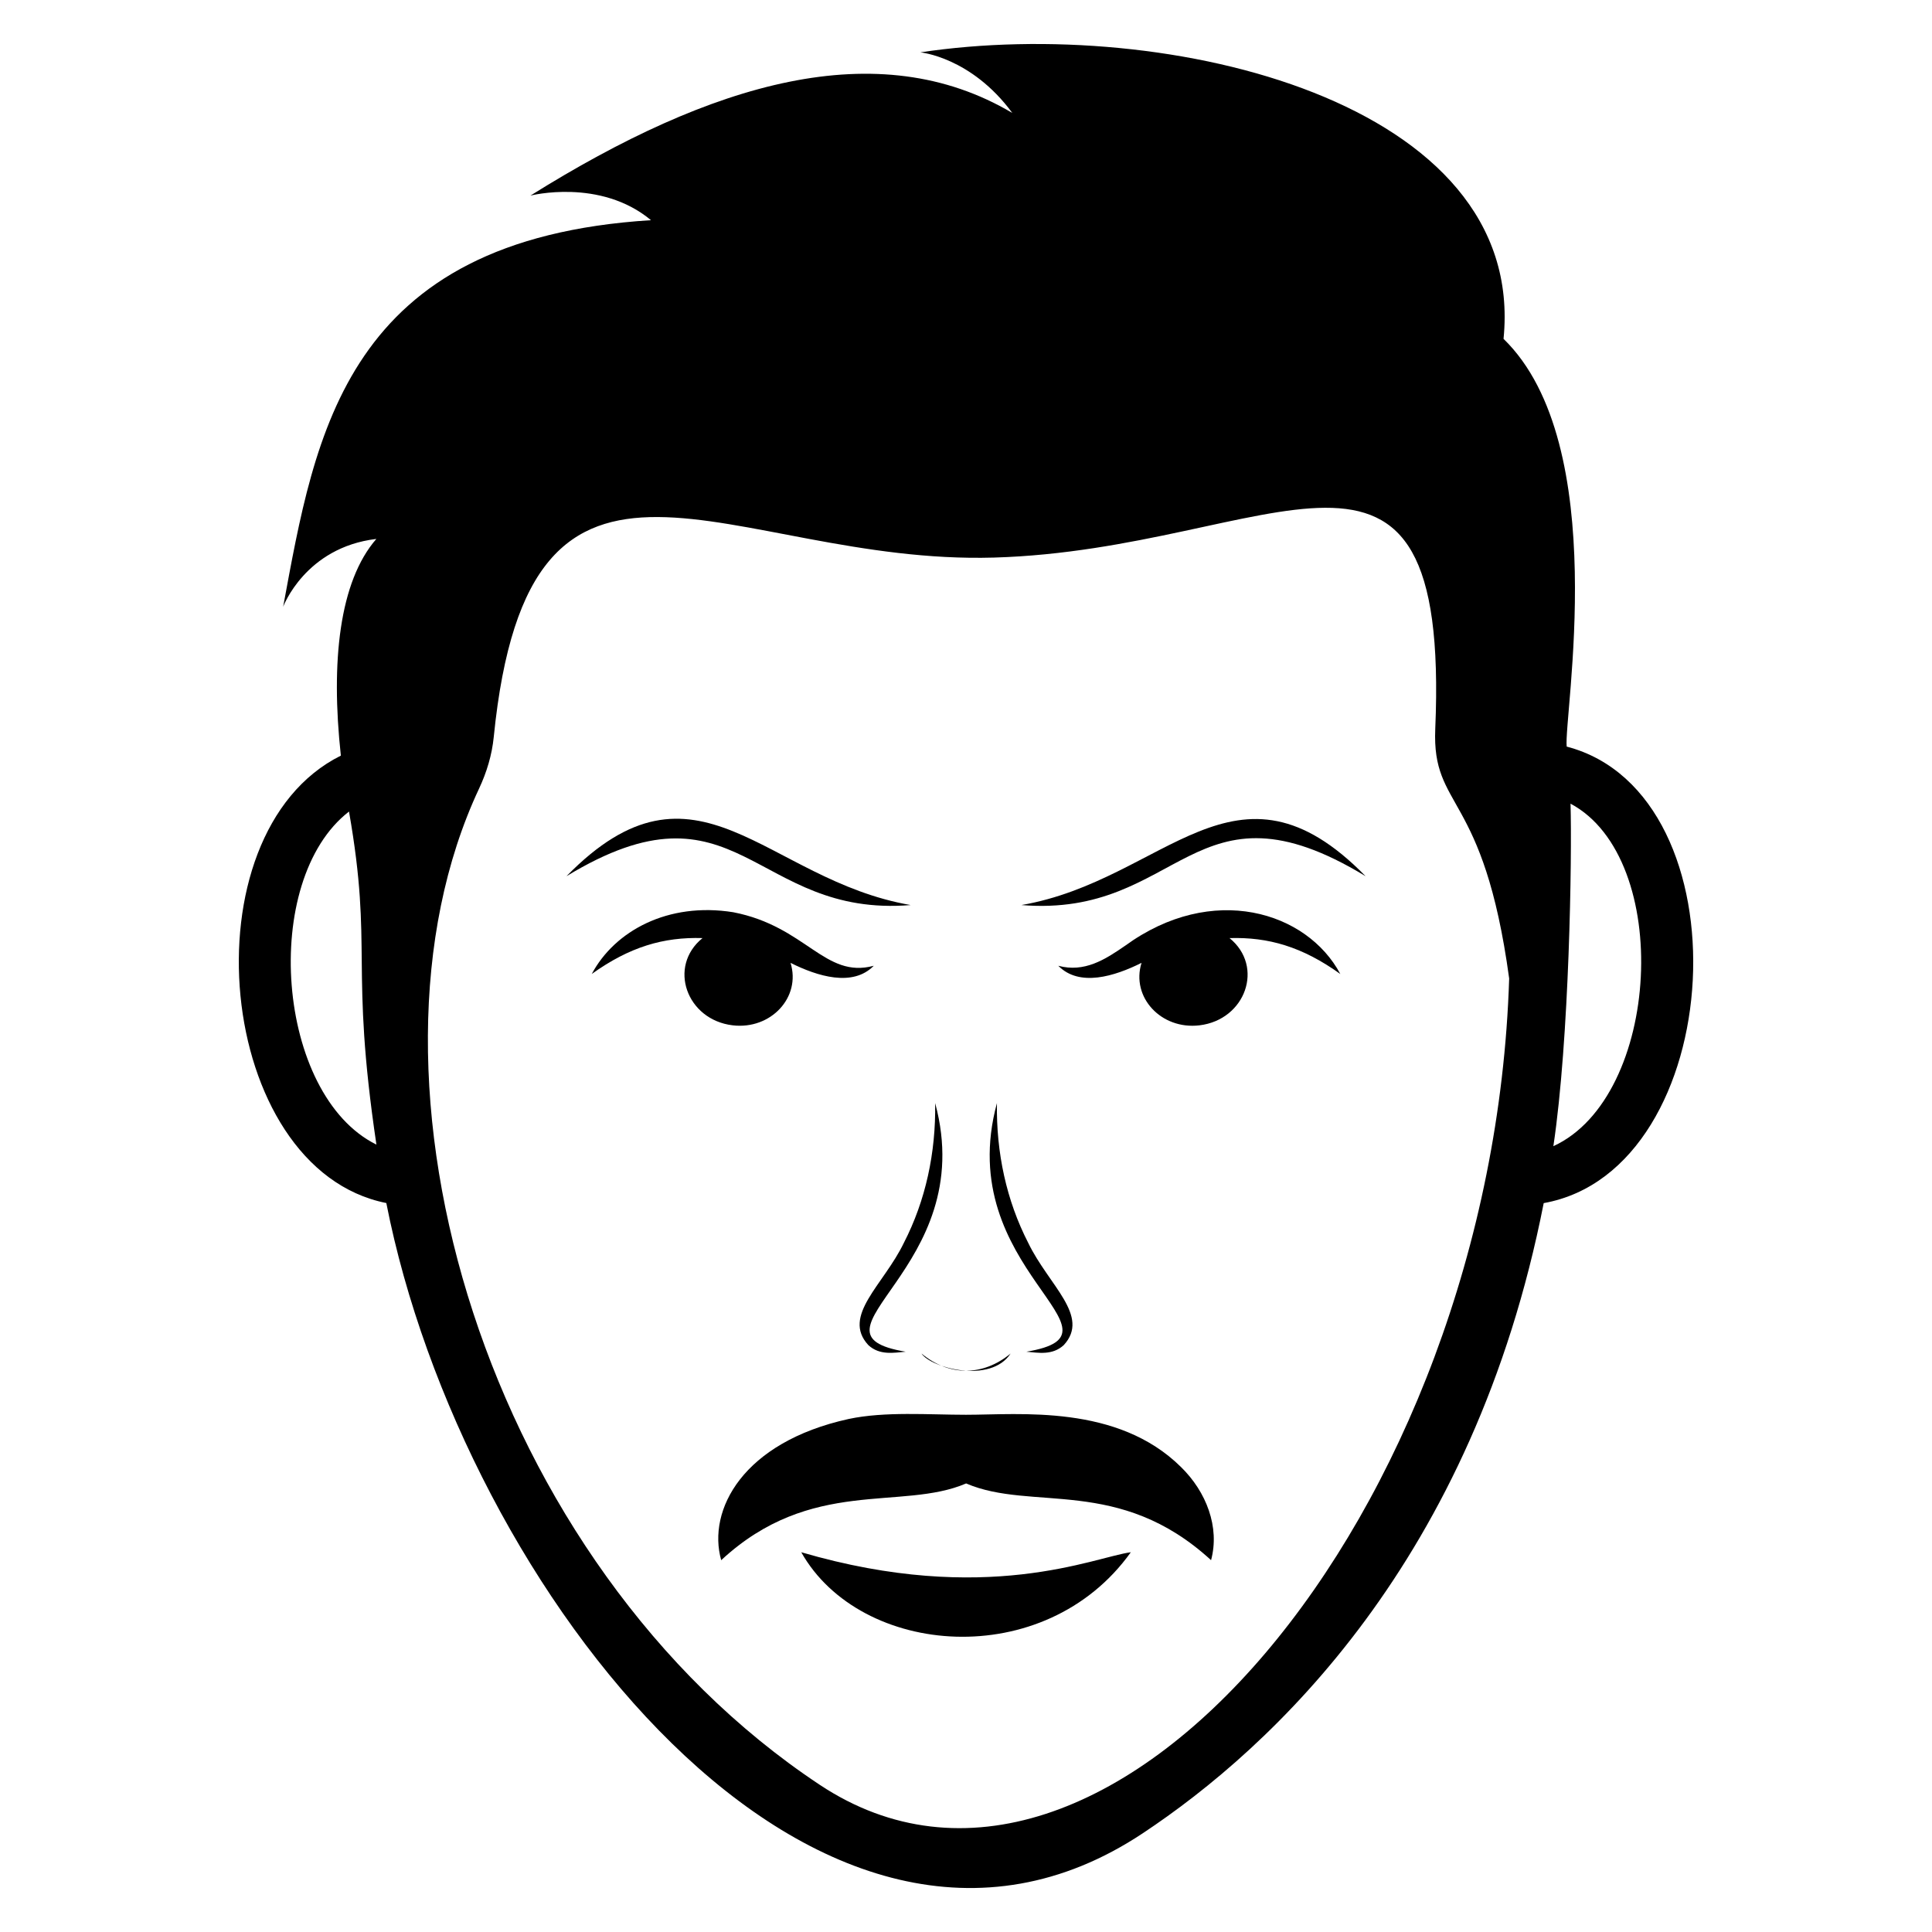
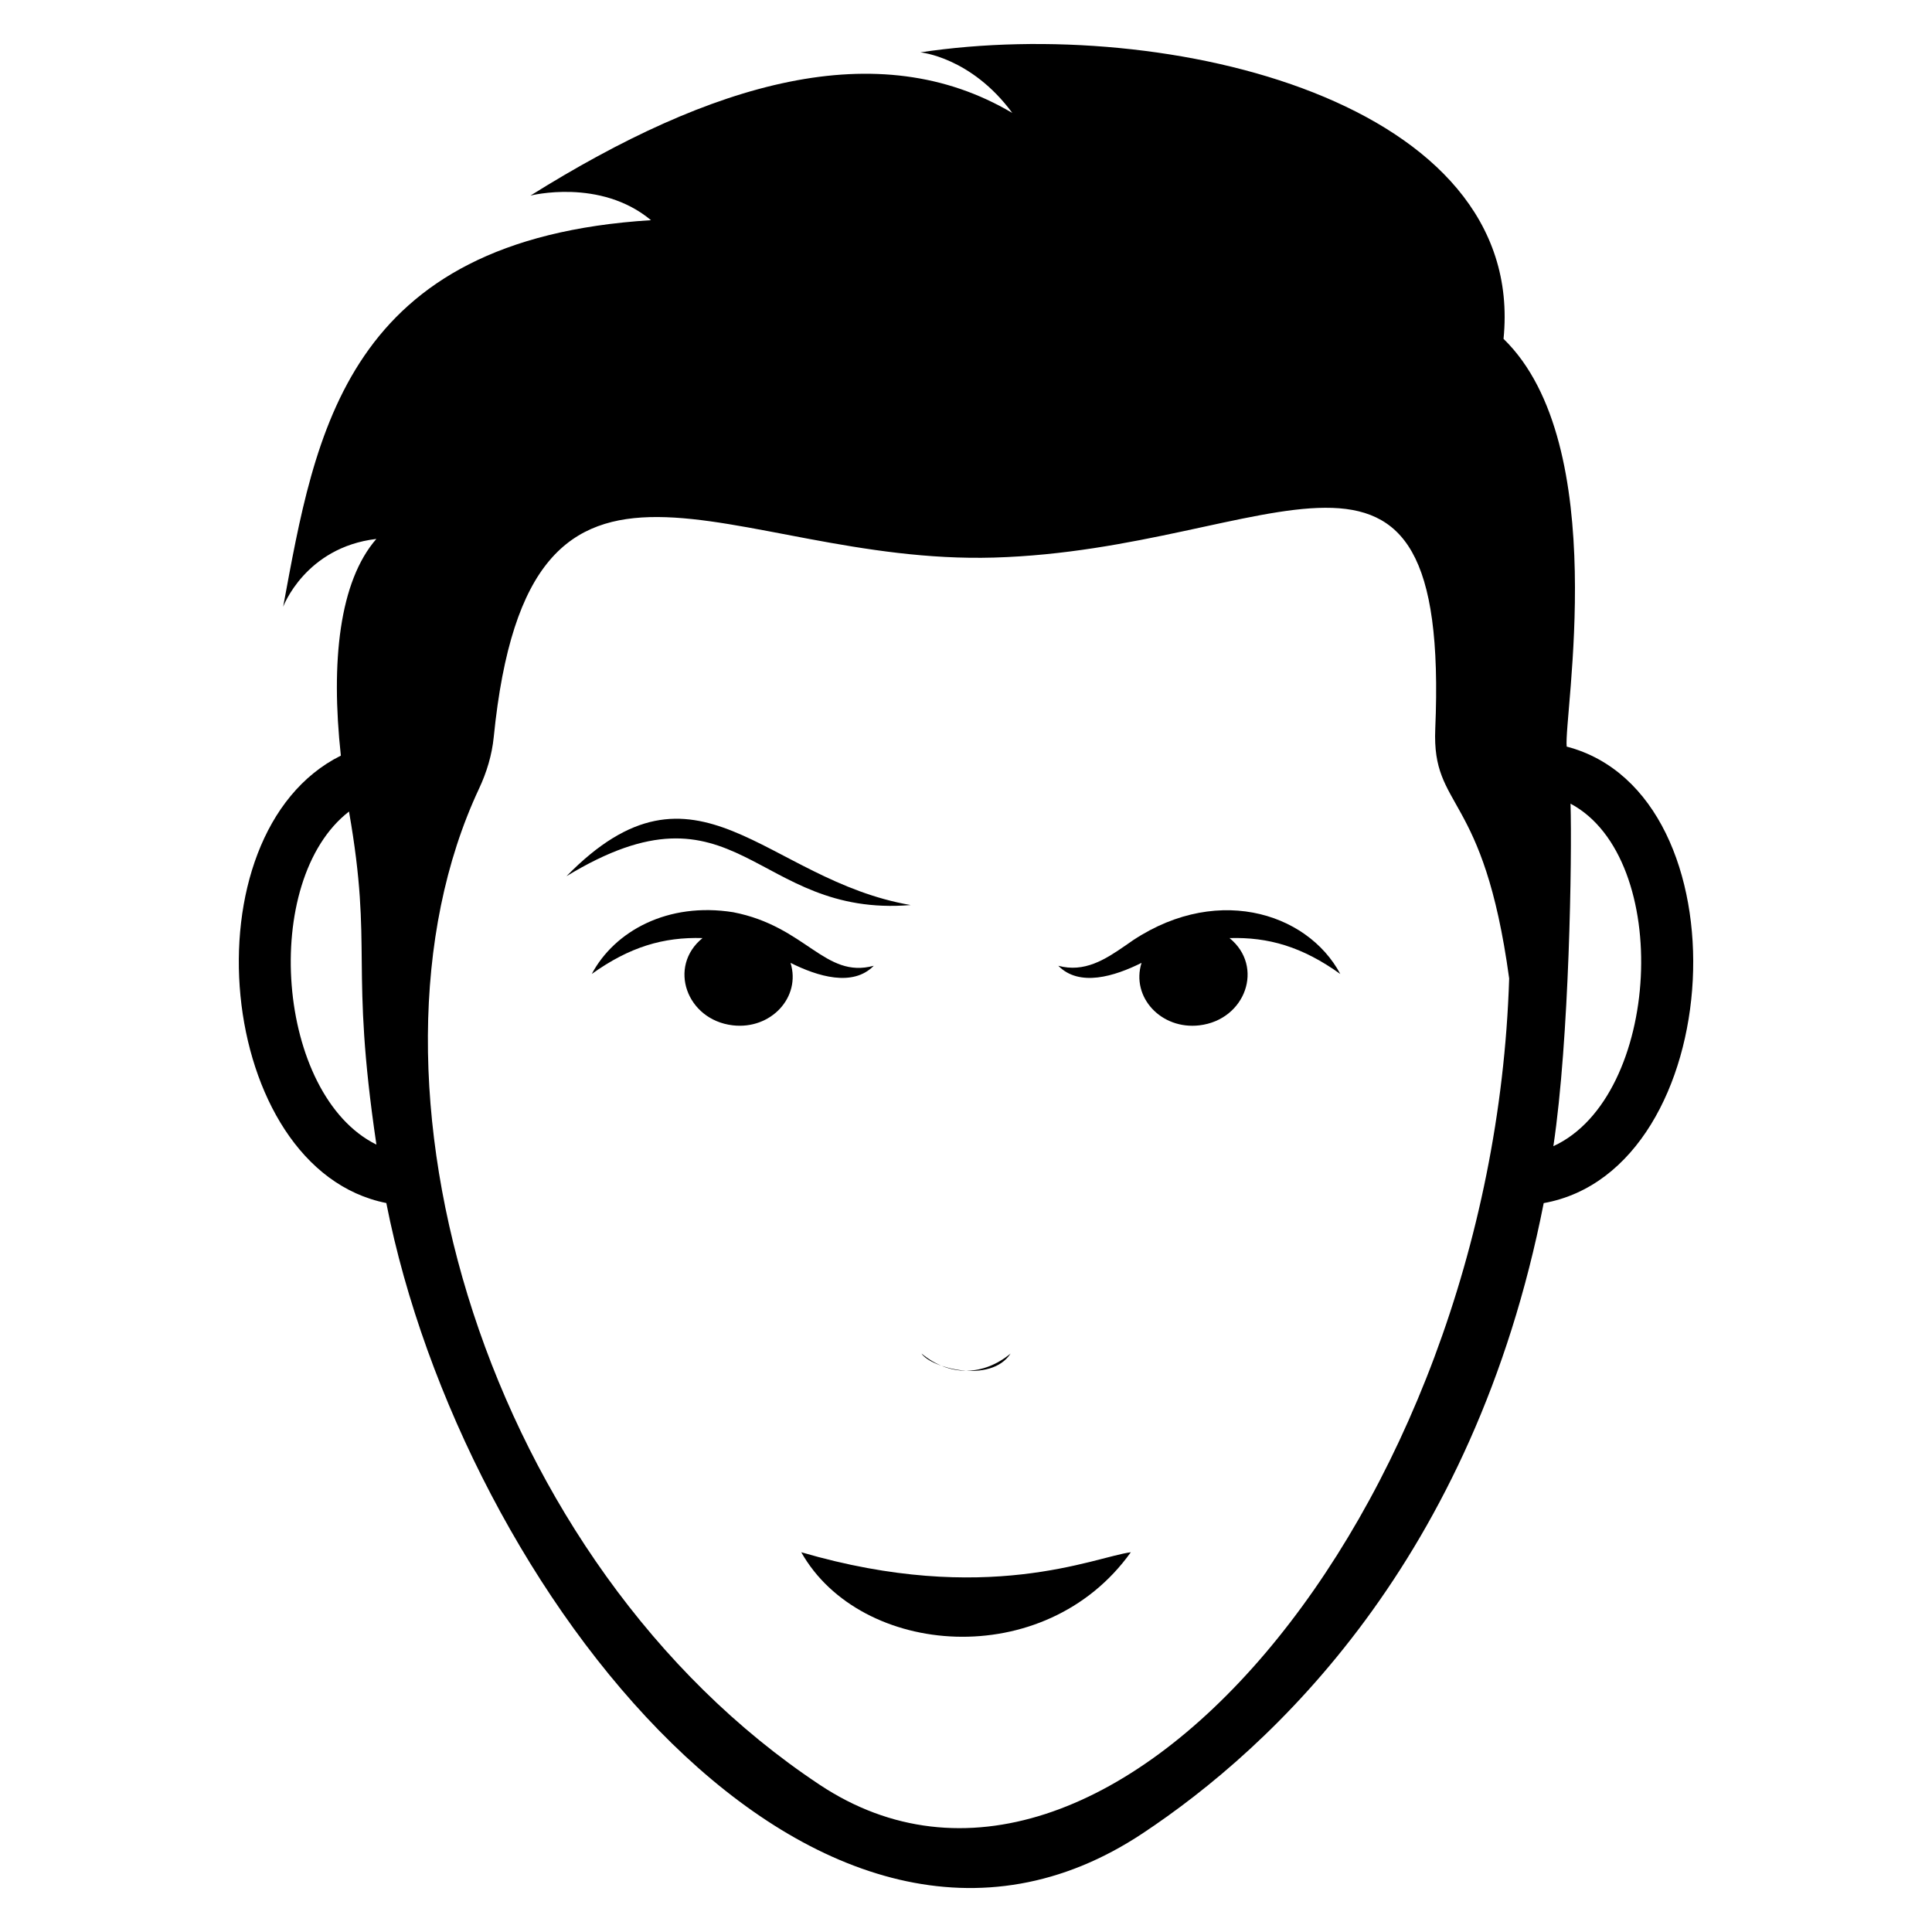
<svg xmlns="http://www.w3.org/2000/svg" fill="#000000" width="800px" height="800px" version="1.1" viewBox="144 144 512 512">
  <g>
    <path d="m559.19 341.86c-0.863-7.856 12.16-79.988-16.738-108.06 6.289-62.898-88.957-85.812-154.55-75.926 0 0 13.453 1.23 24.371 16.062-35.582-21.074-79.512-8.242-127.7 21.898 0 0 18.473-4.715 31.949 6.516-81.133 5.062-88.957 56.609-97.484 102.45 0 0 5.832-15.734 24.699-17.977-9.789 11.238-12.125 32.461-9.406 57.426-41.605 20.719-33.348 109.54 12.047 118.57 20.109 102.38 114.88 223.79 200.42 167.05 34.367-22.785 87.688-72.297 106.3-167.03 49.023-8.781 54.277-108.38 6.098-120.98zm-322.7 17.207c6.449 36.812 0.141 40.258 7.262 88.262-26.602-13.141-30.852-70.02-7.262-88.262zm124.73 257.91c-88.473-58.664-126.33-187.06-90.277-263.96 2.035-4.34 3.43-8.941 3.906-13.711 9.414-94.074 62.41-45.508 132.56-47.543 74.164-2.152 120.93-48.168 116.95 45.395-0.926 21.637 12.797 16.305 19.586 66.145-4.469 141.88-107.07 263.87-182.72 213.68zm194.44-169.23c4.25-28.406 4.957-76.691 4.547-90.766 27.215 14.508 23.957 77.703-4.547 90.766z" />
    <path d="m356.34 555.36c15.672 27.785 64.555 31.879 87.34 0-9.641 1.277-38.281 14.355-87.34 0z" />
-     <path d="m400.03 518.93c-9.93 0-21.5-0.93-31.121 1.113-28.047 6.16-37.527 24.125-33.785 37.422 23.844-22.125 47.797-12.984 64.91-20.336 17.492 7.516 40.508-2.047 64.91 20.336 2.352-8.727-1.227-18.105-7.984-24.699-16.871-16.684-42.766-13.836-56.93-13.836z" />
-     <path d="m414.68 383.85c42.34 3.473 45.496-35.445 91.215-7.648-34.426-35.195-53.027 1.07-91.215 7.648z" />
    <path d="m385.34 383.85c-38.582-6.644-56.656-42.984-91.215-7.648 45.457-27.637 49.488 11.074 91.215 7.648z" />
    <path d="m442.17 394.63c-5.293 3.66-10.797 7.18-17.711 5.309 5.59 5.703 14.922 2.793 22.059-0.77-2.836 9.113 5.227 17.758 15.34 16.555 12.266-1.465 17.238-15.613 7.981-23.121 10.281-0.309 19.273 2.281 29.355 9.512-8.832-16.562-33.898-24.324-57.023-7.484z" />
    <path d="m353.5 399.17c7.129 3.566 16.473 6.469 22.059 0.77-13 3.519-17.91-10.449-37.258-14.191-17.297-2.762-31.406 4.977-37.477 16.363 10.02-7.184 19.012-9.82 29.355-9.512-9.281 7.527-4.246 21.664 7.981 23.121 10.109 1.207 18.172-7.43 15.34-16.551z" />
-     <path d="m416 502.22c3.113 0.266 6.887 1.039 9.914-1.758 7.098-7.727-3.996-15.82-9.414-27.07-5.797-11.262-8.512-23.945-8.301-37.059-12 44.23 37.312 60.957 7.801 65.887z" />
-     <path d="m374.11 500.46c3.023 2.797 6.801 2.023 9.914 1.758-29.52-4.93 19.781-21.734 7.801-65.883 0.207 13.113-2.504 25.797-8.305 37.059-5.352 11.109-16.531 19.312-9.41 27.066z" />
    <path d="m411.82 502.7c-7.16 5.926-16.121 6.223-23.613 0 2.481 3.801 18.332 8.102 23.613 0z" />
  </g>
</svg>